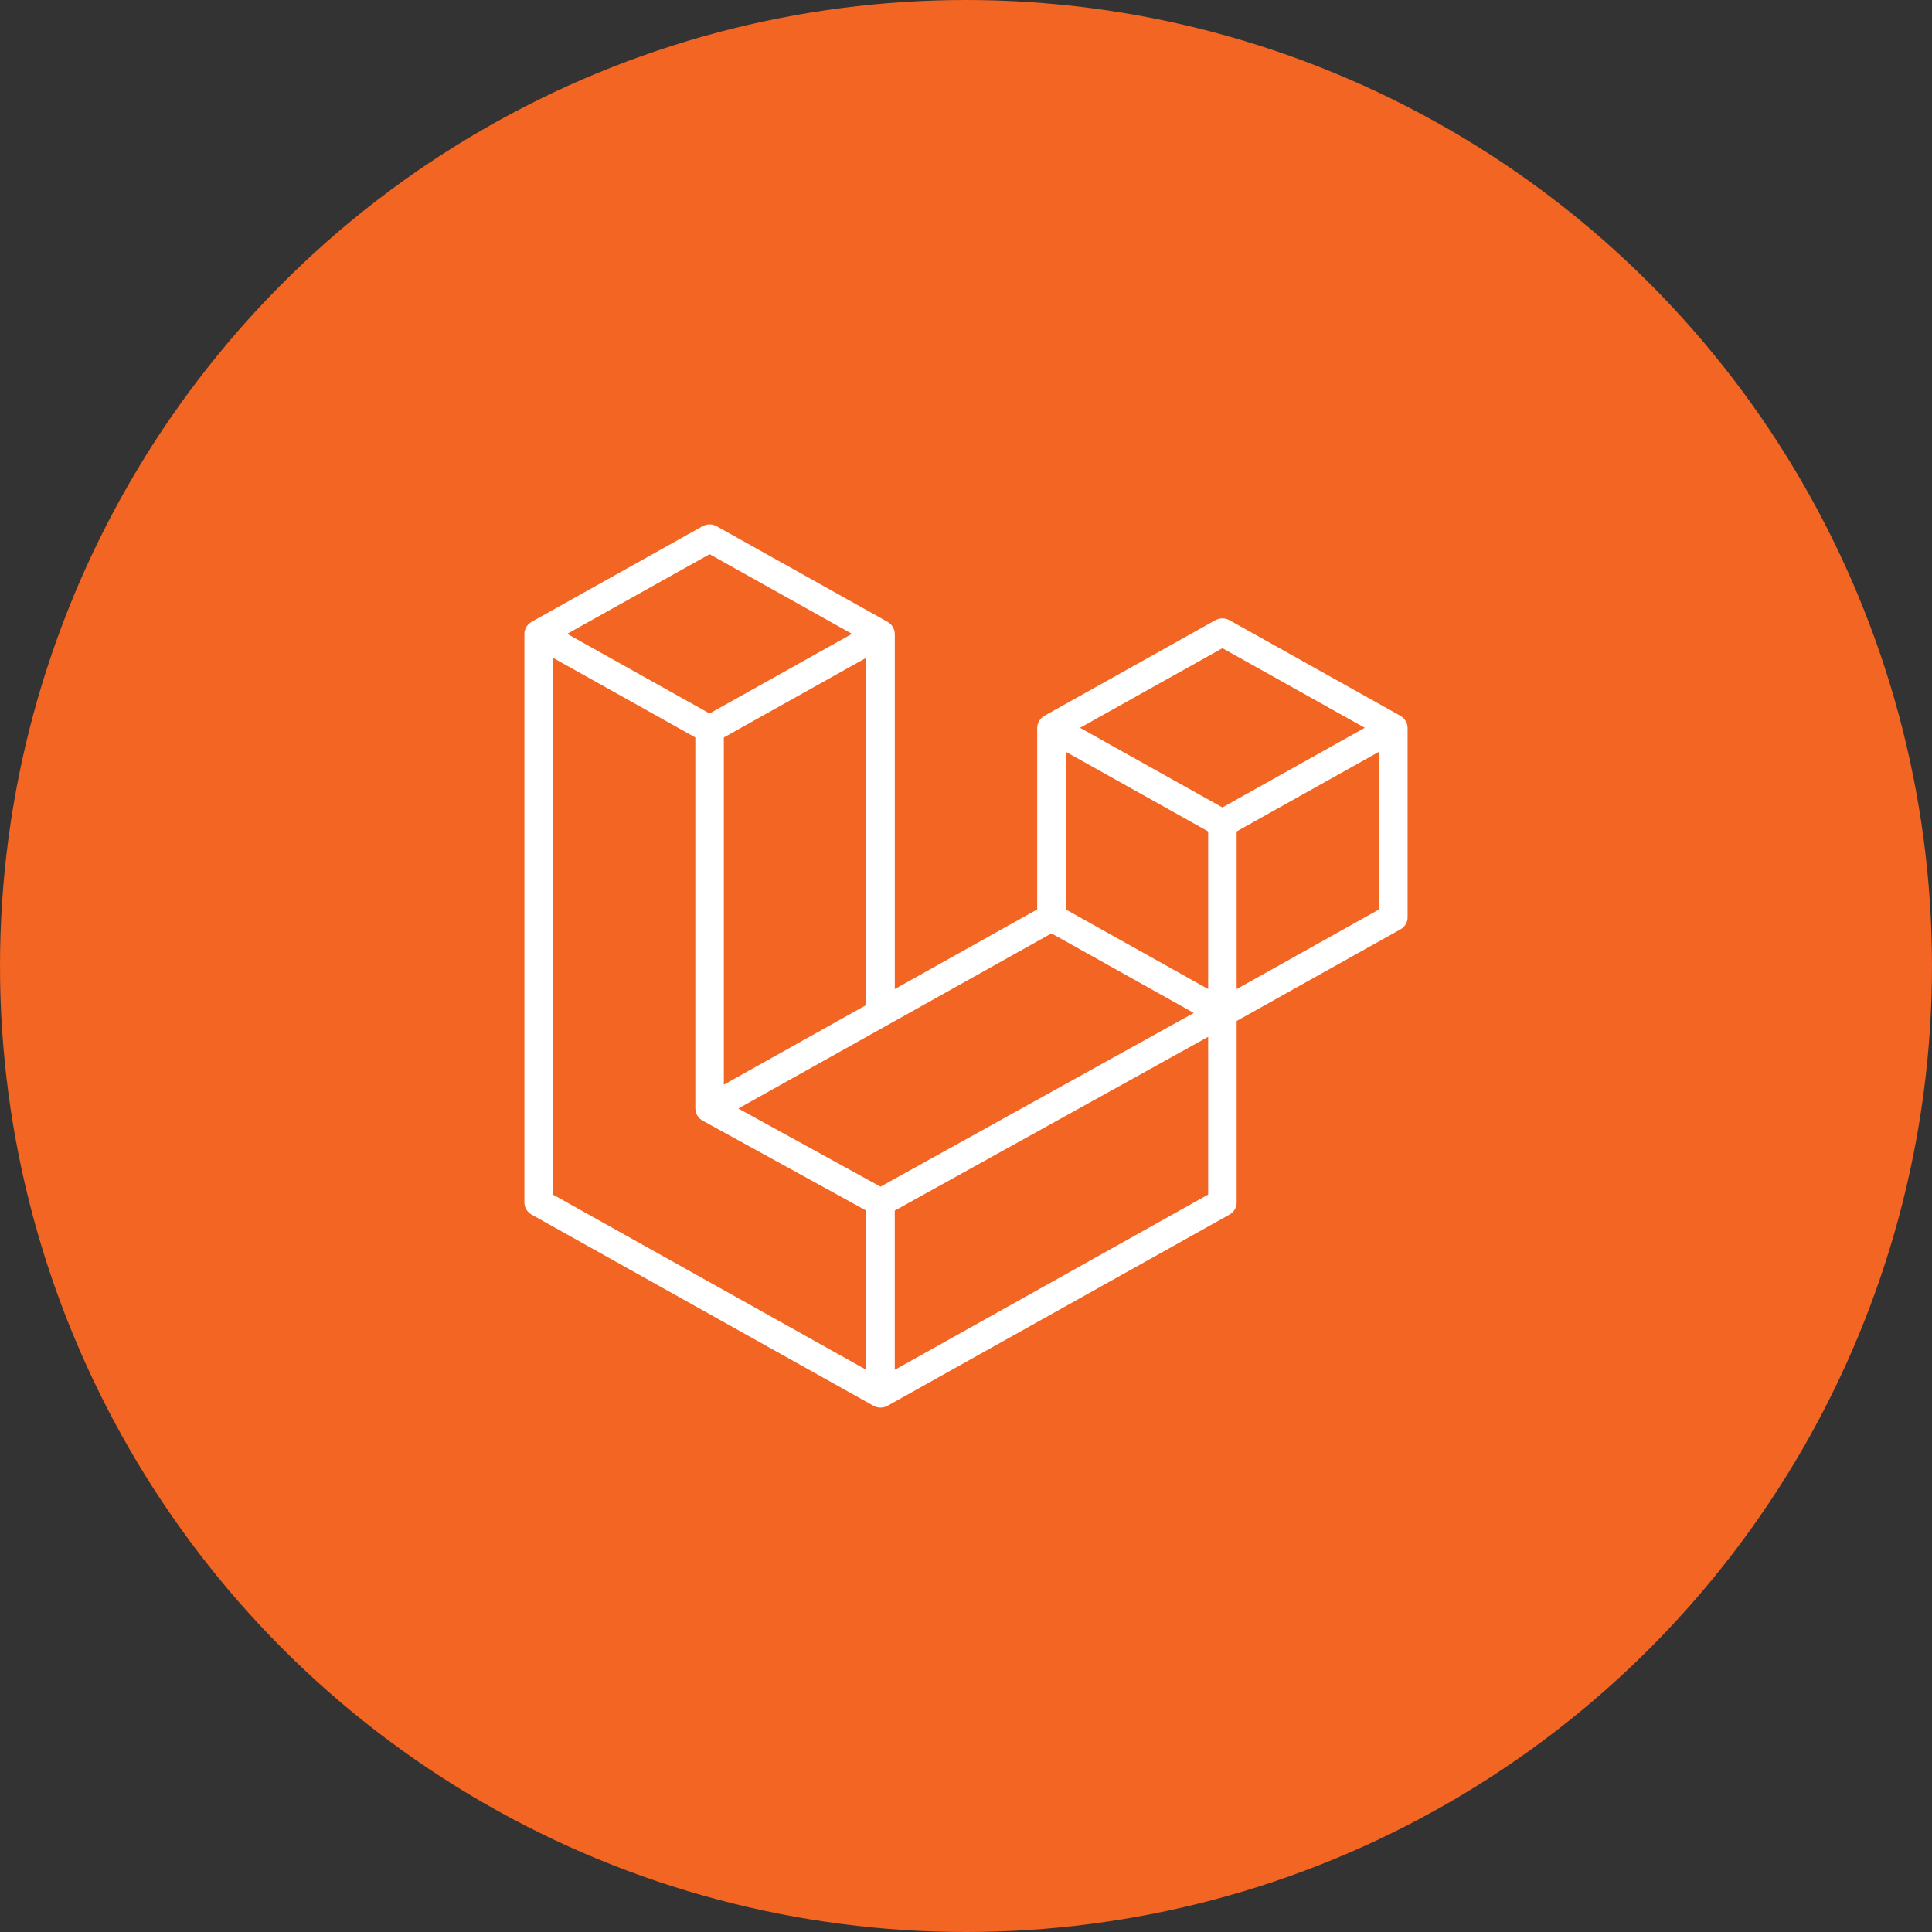
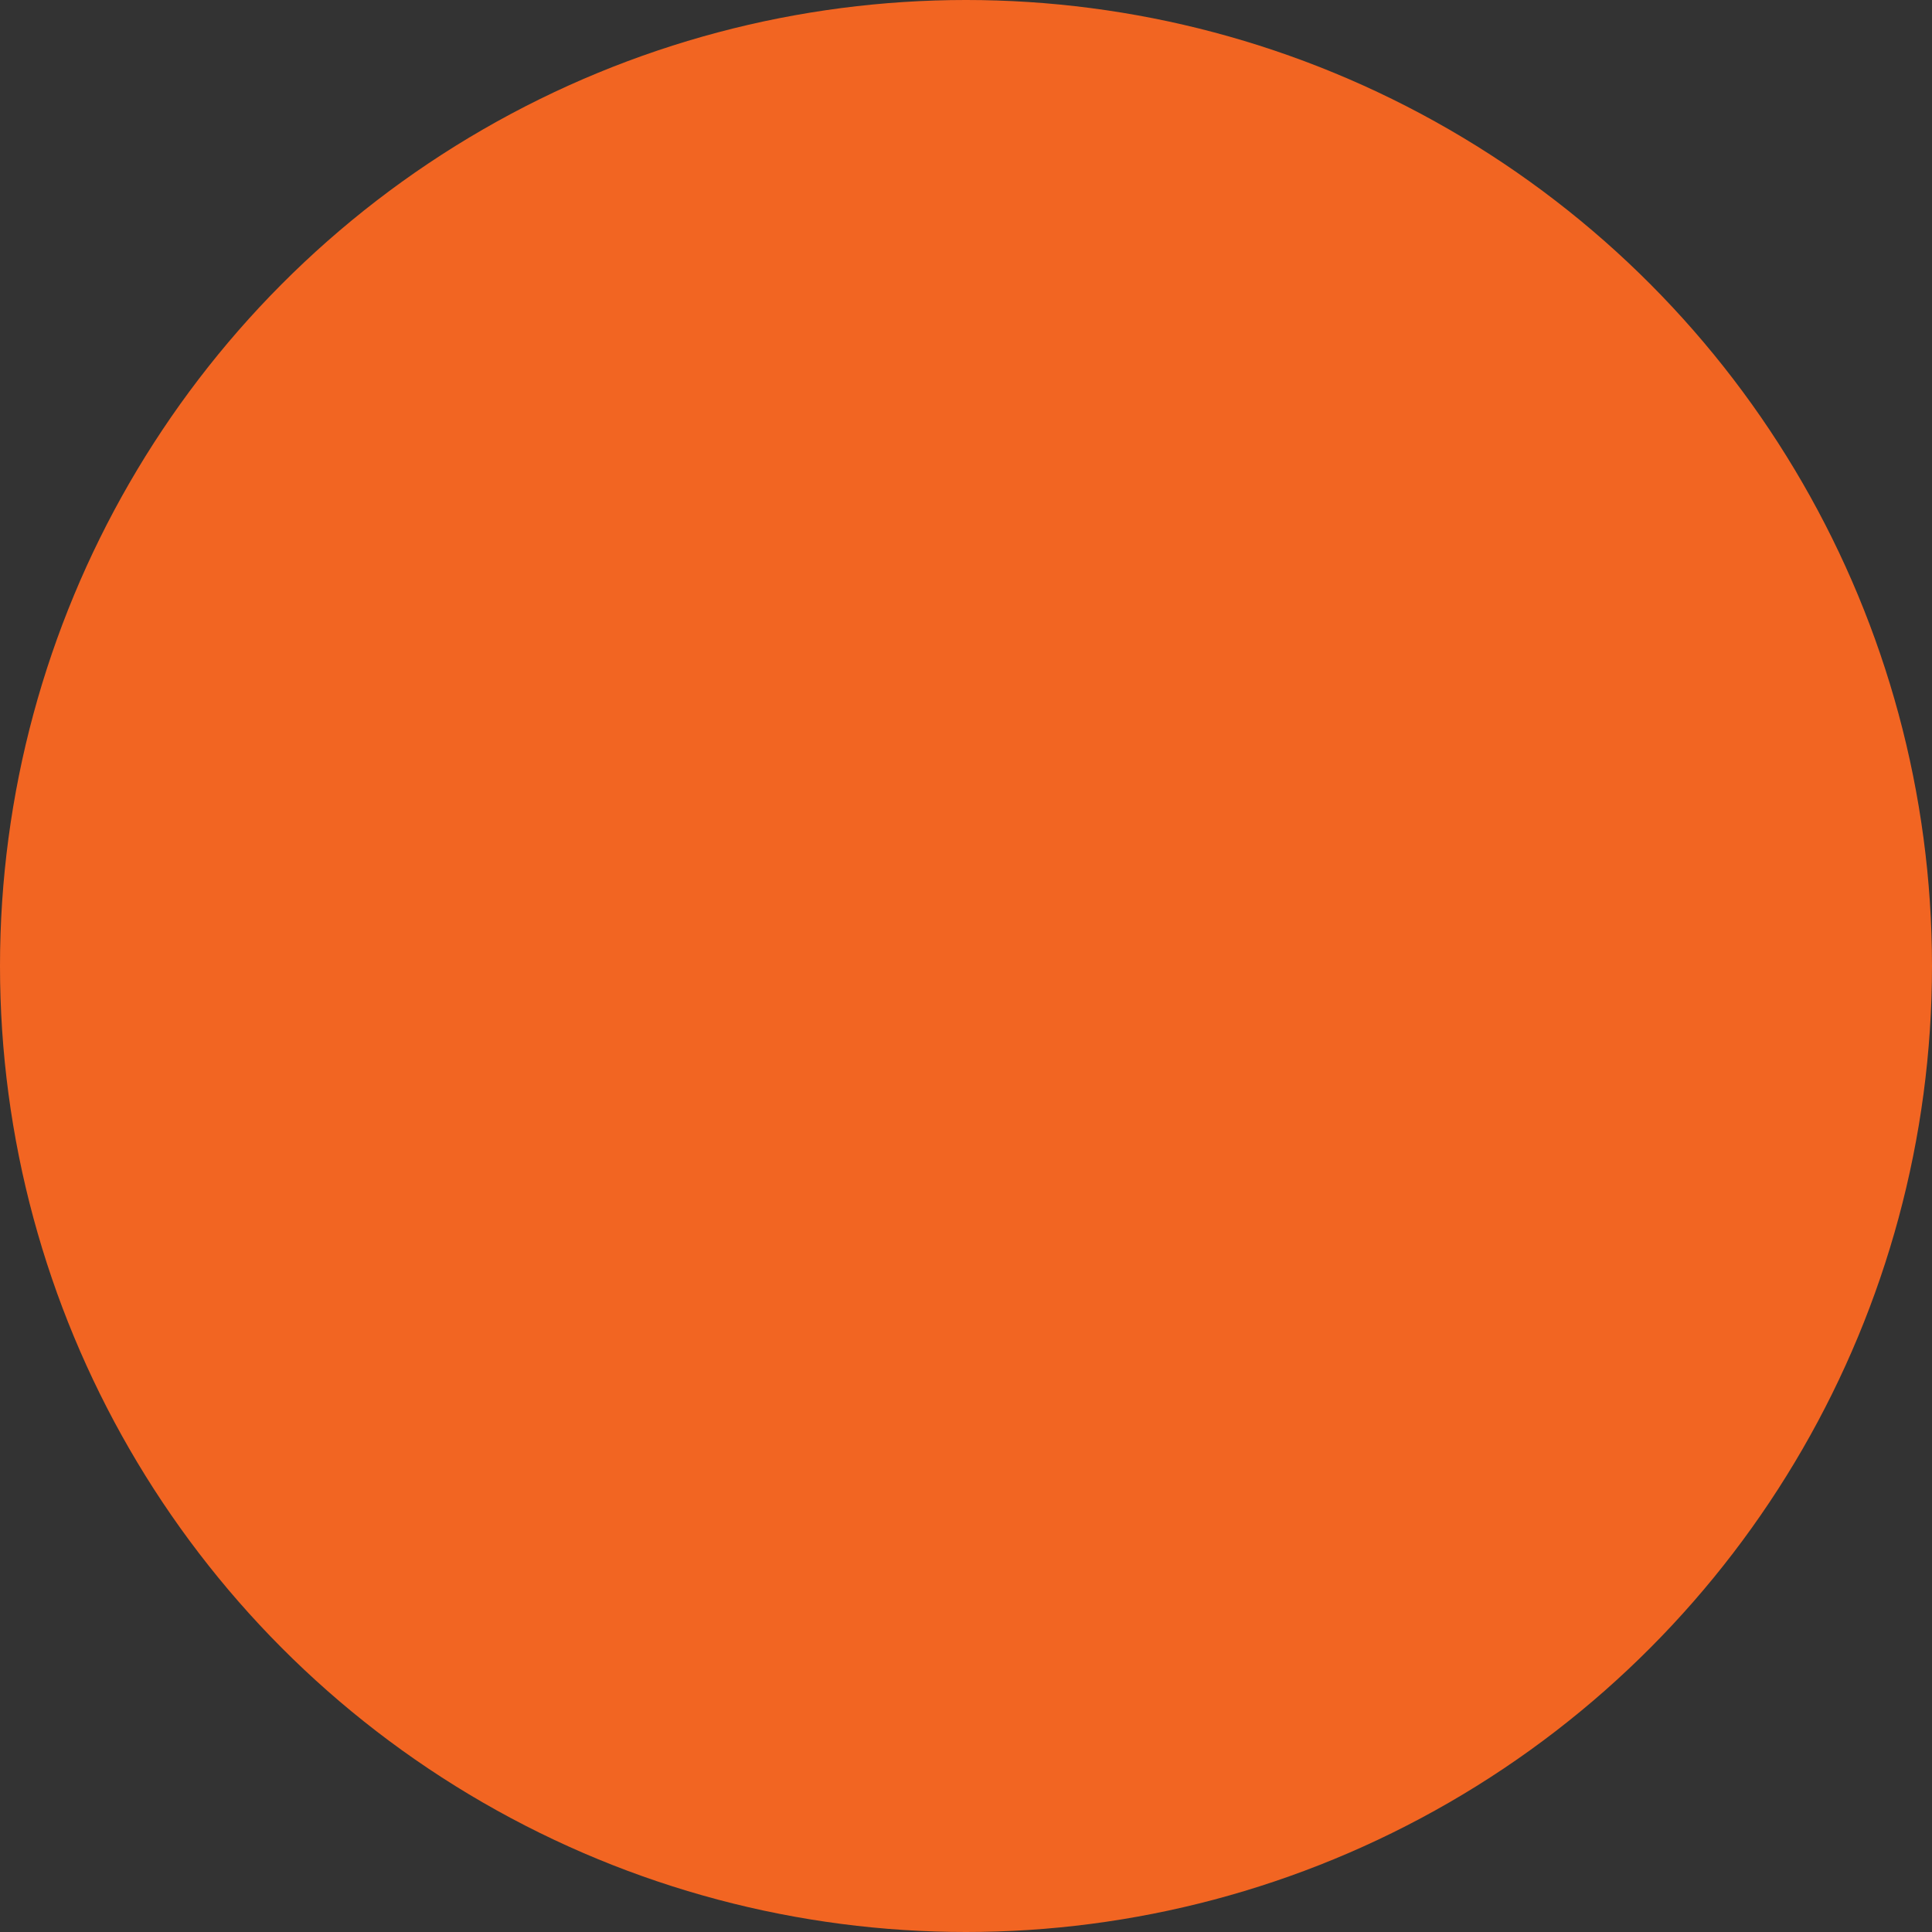
<svg xmlns="http://www.w3.org/2000/svg" width="70" height="70" viewBox="0 0 70 70" fill="none">
  <rect x="0" y="0" width="70" height="70" fill="#333333" stroke="none" />
  <circle cx="35" cy="35" r="35" fill="#F26522" />
-   <path d="M50.982 26.239C50.994 26.282 51 26.326 51 26.37V33.239C51 33.418 50.901 33.584 50.741 33.673L44.806 36.992V43.571C44.806 43.659 44.782 43.746 44.737 43.822C44.692 43.898 44.627 43.962 44.548 44.006L32.16 50.933C32.132 50.949 32.101 50.959 32.07 50.97C32.058 50.973 32.047 50.98 32.035 50.983C31.948 51.005 31.857 51.005 31.771 50.983C31.756 50.98 31.744 50.972 31.73 50.967C31.702 50.957 31.672 50.948 31.645 50.933L19.259 44.006C19.18 43.962 19.115 43.898 19.07 43.822C19.024 43.746 19 43.659 19 43.571V22.965C19 22.92 19.006 22.876 19.018 22.834C19.022 22.819 19.031 22.806 19.036 22.792C19.046 22.765 19.055 22.738 19.069 22.714C19.079 22.698 19.093 22.685 19.104 22.67C19.119 22.65 19.133 22.629 19.15 22.611C19.165 22.597 19.184 22.586 19.201 22.574C19.22 22.559 19.236 22.543 19.258 22.531L25.452 19.067C25.53 19.023 25.619 19 25.709 19C25.8 19 25.889 19.023 25.967 19.067L32.16 22.531C32.181 22.543 32.2 22.559 32.218 22.573C32.235 22.586 32.254 22.597 32.269 22.611C32.287 22.629 32.3 22.65 32.315 22.67C32.326 22.685 32.341 22.698 32.35 22.714C32.365 22.739 32.373 22.765 32.383 22.792C32.389 22.806 32.398 22.819 32.401 22.834C32.413 22.877 32.419 22.921 32.42 22.965V35.835L37.58 32.949V26.369C37.58 26.326 37.587 26.281 37.599 26.239C37.603 26.224 37.611 26.211 37.617 26.197C37.627 26.17 37.636 26.143 37.65 26.119C37.66 26.103 37.674 26.09 37.685 26.075C37.7 26.055 37.713 26.034 37.731 26.016C37.746 26.002 37.765 25.991 37.782 25.979C37.801 25.964 37.818 25.948 37.838 25.936L44.033 22.472C44.111 22.428 44.2 22.405 44.291 22.405C44.381 22.405 44.47 22.428 44.548 22.472L50.742 25.936C50.764 25.948 50.78 25.964 50.8 25.978C50.816 25.991 50.834 26.002 50.849 26.016C50.867 26.034 50.88 26.055 50.895 26.075C50.907 26.09 50.921 26.103 50.931 26.119C50.945 26.143 50.954 26.17 50.964 26.197C50.97 26.211 50.978 26.224 50.982 26.239ZM49.968 32.949V27.237L47.8 28.449L44.806 30.124V35.836L49.968 32.949ZM43.774 43.281V37.566L40.829 39.2L32.419 43.862V49.632L43.774 43.281ZM20.032 23.832V43.281L31.387 49.631V43.863L25.455 40.602L25.451 40.599C25.431 40.588 25.414 40.572 25.395 40.558C25.379 40.546 25.36 40.536 25.346 40.522C25.329 40.506 25.317 40.485 25.302 40.467C25.289 40.45 25.274 40.436 25.264 40.419C25.252 40.4 25.244 40.375 25.236 40.354C25.227 40.335 25.217 40.318 25.211 40.298C25.205 40.274 25.204 40.248 25.201 40.224C25.199 40.205 25.193 40.186 25.193 40.167V26.719L22.2 25.044L20.032 23.832ZM25.71 20.08L20.55 22.965L25.709 25.851L30.868 22.965L25.71 20.08ZM28.394 38.087L31.387 36.413V23.832L29.22 25.044L26.226 26.719V39.299L28.394 38.087ZM44.291 23.485L39.131 26.37L44.291 29.255L49.449 26.369L44.291 23.485ZM43.774 30.124L40.78 28.449L38.613 27.237V32.949L41.606 34.623L43.774 35.836L43.774 30.124ZM31.902 42.995L39.47 38.798L43.253 36.701L38.097 33.818L32.161 37.138L26.751 40.163L31.902 42.995Z" fill="white" />
</svg>